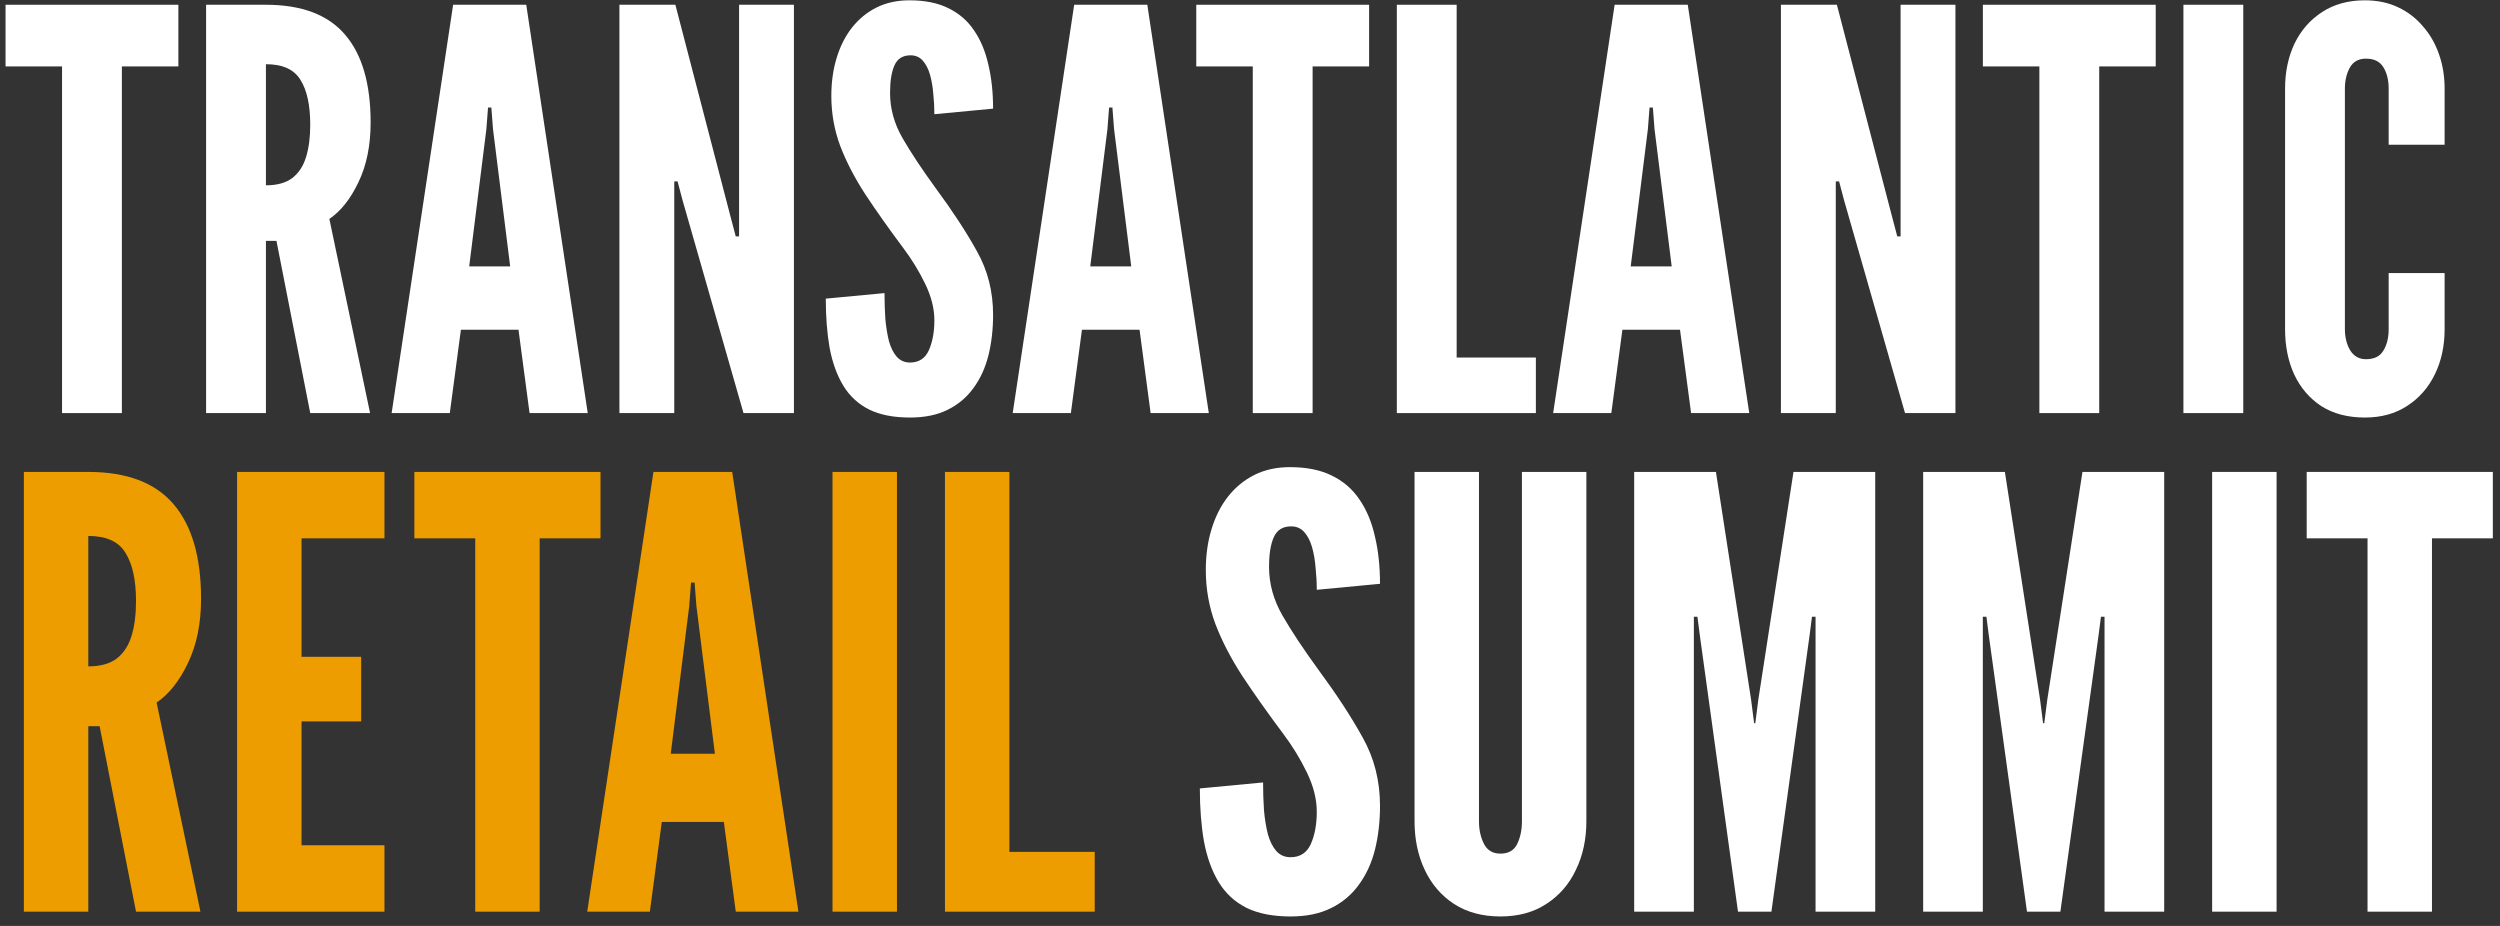
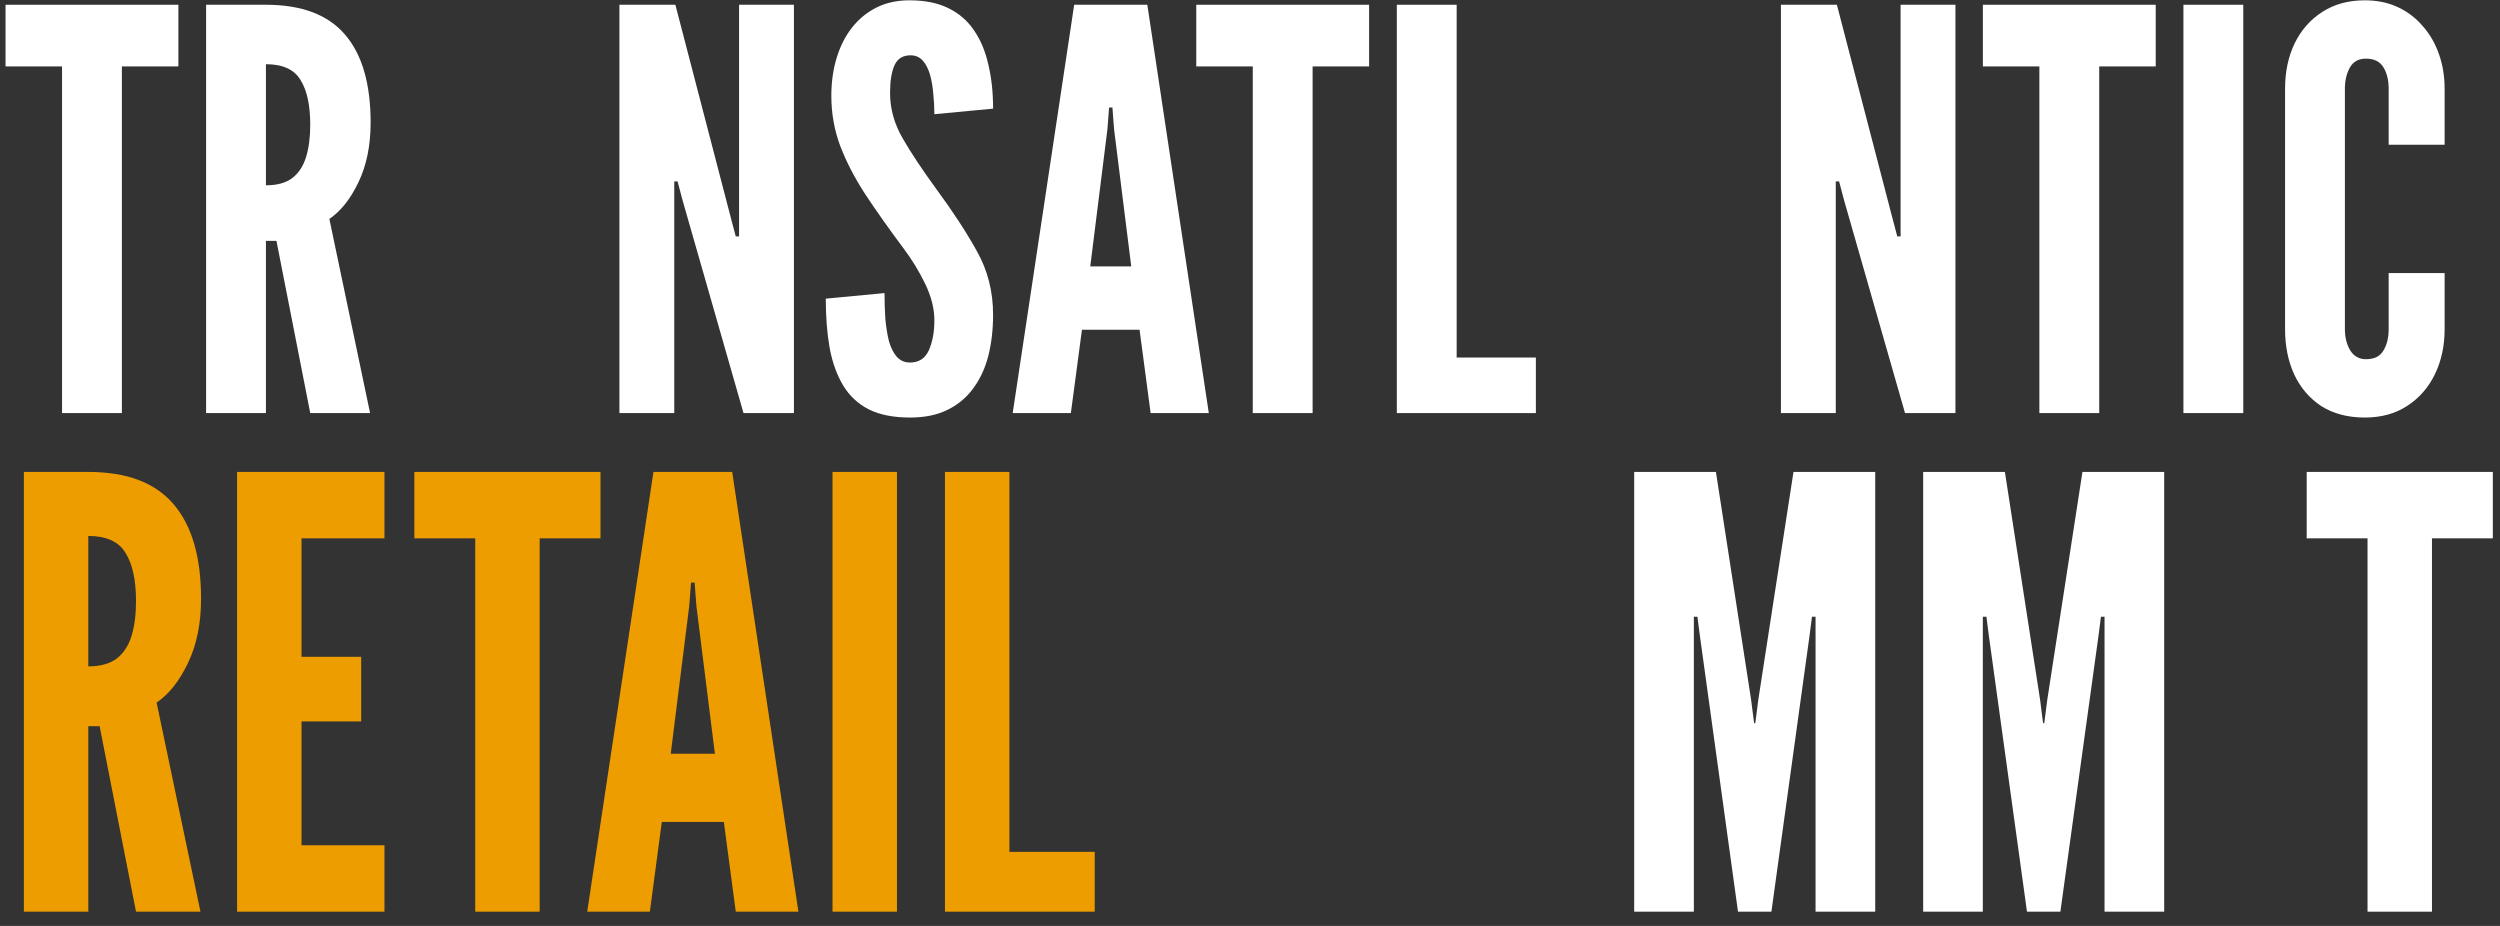
<svg xmlns="http://www.w3.org/2000/svg" width="216" height="80" viewBox="0 0 216 80" fill="none">
  <rect x="0" y="0" width="216" height="80" fill="#333333" stroke="none" />
  <path d="M2.062 78.769V40.775H7.629C10.962 40.775 13.419 41.706 15 43.567C16.581 45.41 17.371 48.133 17.371 51.734C17.371 53.871 16.993 55.723 16.237 57.291C15.498 58.842 14.596 59.979 13.531 60.703L17.319 78.769H11.752L8.608 62.745H7.629V78.769H2.062ZM7.629 57.575C8.66 57.575 9.476 57.351 10.077 56.903C10.678 56.438 11.108 55.783 11.366 54.939C11.623 54.095 11.752 53.095 11.752 51.941C11.752 50.132 11.452 48.745 10.85 47.78C10.266 46.797 9.192 46.306 7.629 46.306V57.575Z" fill="#EE9D00" />
  <path d="M20.485 78.769V40.775H33.217V46.513H26.052V56.748H31.207V62.331H26.052V73.031H33.217V78.769H20.485Z" fill="#EE9D00" />
  <path d="M41.06 78.769V46.513H35.802V40.775H51.884V46.513H46.627V78.769H41.06Z" fill="#EE9D00" />
  <path d="M50.736 78.769L56.458 40.775H63.262L68.983 78.769H63.571L62.54 71.015H57.179L56.148 78.769H50.736ZM57.952 65.123H61.767L60.169 52.355L60.014 50.339H59.705L59.55 52.355L57.952 65.123Z" fill="#EE9D00" />
  <path d="M71.93 78.769V40.775H77.497V78.769H71.93Z" fill="#EE9D00" />
  <path d="M81.645 78.769V40.775H87.212V73.6H94.583V78.769H81.645Z" fill="#EE9D00" />
  <path d="M5.361 35.691V5.739H0.479V0.411H15.412V5.739H10.53V35.691H5.361Z" fill="white" />
  <path d="M17.807 35.691V0.411H22.976C26.071 0.411 28.353 1.275 29.821 3.003C31.288 4.715 32.022 7.243 32.022 10.587C32.022 12.571 31.671 14.291 30.969 15.747C30.283 17.187 29.446 18.243 28.457 18.915L31.975 35.691H26.805L23.886 20.811H22.976V35.691H17.807ZM22.976 16.011C23.933 16.011 24.691 15.803 25.25 15.387C25.808 14.955 26.207 14.347 26.446 13.563C26.686 12.779 26.805 11.851 26.805 10.779C26.805 9.099 26.526 7.811 25.968 6.915C25.425 6.003 24.428 5.547 22.976 5.547V16.011Z" fill="white" />
-   <path d="M33.837 35.691L39.15 0.411H45.468L50.781 35.691H45.755L44.798 28.491H39.821L38.863 35.691H33.837ZM40.538 23.019H44.08L42.596 11.163L42.453 9.291H42.166L42.022 11.163L40.538 23.019Z" fill="white" />
  <path d="M53.518 35.691V0.411H58.352L63.138 18.795L63.569 20.427H63.856V0.411H68.595V35.691H64.239L58.974 17.307L58.543 15.675H58.256V35.691H53.518Z" fill="white" />
  <path d="M78.624 36.075C77.204 36.075 76.023 35.843 75.082 35.379C74.14 34.899 73.398 34.211 72.856 33.315C72.314 32.419 71.923 31.339 71.683 30.075C71.46 28.811 71.348 27.387 71.348 25.803L76.422 25.323C76.422 26.091 76.446 26.835 76.494 27.555C76.558 28.259 76.661 28.899 76.805 29.475C76.964 30.035 77.188 30.483 77.475 30.819C77.778 31.155 78.161 31.323 78.624 31.323C79.389 31.323 79.932 30.971 80.251 30.267C80.57 29.547 80.73 28.683 80.73 27.675C80.73 26.667 80.466 25.619 79.94 24.531C79.413 23.443 78.783 22.411 78.049 21.435C76.805 19.771 75.712 18.227 74.771 16.803C73.845 15.379 73.119 13.979 72.593 12.603C72.082 11.227 71.827 9.787 71.827 8.283C71.827 7.099 71.979 6.011 72.282 5.019C72.585 4.011 73.024 3.139 73.598 2.403C74.188 1.651 74.898 1.067 75.728 0.651C76.558 0.235 77.507 0.027 78.576 0.027C79.9 0.027 81.017 0.251 81.926 0.699C82.852 1.147 83.594 1.787 84.152 2.619C84.726 3.451 85.141 4.443 85.396 5.595C85.668 6.731 85.803 7.995 85.803 9.387L80.73 9.867C80.73 9.275 80.698 8.683 80.634 8.091C80.586 7.483 80.49 6.931 80.347 6.435C80.203 5.939 79.996 5.539 79.725 5.235C79.453 4.931 79.102 4.779 78.671 4.779C78.001 4.779 77.539 5.067 77.284 5.643C77.028 6.203 76.901 7.003 76.901 8.043C76.901 9.387 77.26 10.683 77.978 11.931C78.695 13.179 79.661 14.635 80.873 16.299C82.325 18.267 83.506 20.075 84.415 21.723C85.341 23.371 85.803 25.195 85.803 27.195C85.803 28.459 85.668 29.635 85.396 30.723C85.125 31.795 84.694 32.731 84.104 33.531C83.53 34.331 82.788 34.955 81.878 35.403C80.985 35.851 79.9 36.075 78.624 36.075Z" fill="white" />
  <path d="M87.497 35.691L92.81 0.411H99.128L104.441 35.691H99.415L98.458 28.491H93.48L92.523 35.691H87.497ZM94.198 23.019H97.74L96.256 11.163L96.113 9.291H95.825L95.682 11.163L94.198 23.019Z" fill="white" />
  <path d="M108.24 35.691V5.739H103.358V0.411H118.291V5.739H113.409V35.691H108.24Z" fill="white" />
  <path d="M120.686 35.691V0.411H125.855V30.891H132.699V35.691H120.686Z" fill="white" />
-   <path d="M134.192 35.691L139.505 0.411H145.823L151.136 35.691H146.11L145.153 28.491H140.175L139.218 35.691H134.192ZM140.893 23.019H144.435L142.951 11.163L142.808 9.291H142.52L142.377 11.163L140.893 23.019Z" fill="white" />
  <path d="M153.872 35.691V0.411H158.707L163.493 18.795L163.924 20.427H164.211V0.411H168.949V35.691H164.594L159.329 17.307L158.898 15.675H158.611V35.691H153.872Z" fill="white" />
  <path d="M176.202 35.691V5.739H171.32V0.411H186.254V5.739H181.372V35.691H176.202Z" fill="white" />
  <path d="M188.648 35.691V0.411H193.818V35.691H188.648Z" fill="white" />
  <path d="M204.323 36.075C202.855 36.075 201.602 35.747 200.565 35.091C199.544 34.419 198.762 33.507 198.22 32.355C197.693 31.203 197.43 29.899 197.43 28.443V7.659C197.43 6.219 197.701 4.923 198.244 3.771C198.802 2.619 199.6 1.707 200.637 1.035C201.674 0.363 202.903 0.027 204.323 0.027C205.391 0.027 206.349 0.227 207.194 0.627C208.04 1.027 208.758 1.579 209.348 2.283C209.954 2.971 210.417 3.779 210.736 4.707C211.055 5.619 211.215 6.603 211.215 7.659V12.507H206.381V7.659C206.381 6.923 206.229 6.307 205.926 5.811C205.623 5.315 205.12 5.067 204.418 5.067C203.78 5.067 203.317 5.323 203.03 5.835C202.743 6.347 202.599 6.955 202.599 7.659V28.443C202.599 29.147 202.751 29.755 203.054 30.267C203.373 30.779 203.828 31.035 204.418 31.035C205.136 31.035 205.639 30.787 205.926 30.291C206.229 29.795 206.381 29.179 206.381 28.443V23.595H211.215V28.443C211.215 29.883 210.936 31.179 210.377 32.331C209.819 33.483 209.021 34.395 207.984 35.067C206.963 35.739 205.742 36.075 204.323 36.075Z" fill="white" />
-   <path d="M111.501 79.182C109.972 79.182 108.701 78.932 107.687 78.432C106.673 77.915 105.874 77.174 105.29 76.21C104.706 75.245 104.285 74.082 104.027 72.72C103.787 71.359 103.667 69.826 103.667 68.12L109.13 67.603C109.13 68.43 109.156 69.231 109.208 70.006C109.276 70.765 109.388 71.454 109.543 72.074C109.715 72.677 109.955 73.16 110.264 73.522C110.591 73.883 111.003 74.064 111.501 74.064C112.326 74.064 112.91 73.685 113.254 72.927C113.598 72.152 113.769 71.221 113.769 70.136C113.769 69.05 113.486 67.921 112.919 66.75C112.352 65.578 111.673 64.467 110.883 63.416C109.543 61.624 108.366 59.961 107.352 58.427C106.355 56.894 105.574 55.386 105.007 53.904C104.457 52.422 104.182 50.872 104.182 49.252C104.182 47.977 104.345 46.805 104.672 45.737C104.998 44.651 105.471 43.712 106.089 42.92C106.725 42.11 107.489 41.481 108.383 41.033C109.276 40.585 110.299 40.361 111.45 40.361C112.876 40.361 114.079 40.602 115.058 41.085C116.055 41.567 116.854 42.256 117.455 43.152C118.073 44.048 118.52 45.117 118.795 46.357C119.087 47.581 119.233 48.942 119.233 50.441L113.769 50.958C113.769 50.32 113.735 49.683 113.666 49.045C113.615 48.39 113.512 47.796 113.357 47.262C113.202 46.728 112.979 46.297 112.687 45.969C112.395 45.642 112.017 45.478 111.553 45.478C110.831 45.478 110.333 45.789 110.058 46.409C109.783 47.012 109.646 47.873 109.646 48.993C109.646 50.441 110.032 51.837 110.806 53.181C111.579 54.525 112.618 56.093 113.924 57.885C115.488 60.004 116.759 61.951 117.738 63.726C118.735 65.501 119.233 67.465 119.233 69.619C119.233 70.98 119.087 72.246 118.795 73.418C118.503 74.573 118.039 75.581 117.403 76.442C116.785 77.304 115.986 77.976 115.007 78.458C114.044 78.941 112.876 79.182 111.501 79.182Z" fill="white" />
-   <path d="M129.64 79.182C128.076 79.182 126.736 78.82 125.619 78.096C124.52 77.373 123.678 76.39 123.094 75.15C122.509 73.909 122.217 72.513 122.217 70.963V40.774H127.784V70.963C127.784 71.704 127.93 72.358 128.222 72.927C128.514 73.478 128.987 73.754 129.64 73.754C130.327 73.754 130.808 73.478 131.083 72.927C131.358 72.358 131.495 71.704 131.495 70.963V40.774H137.062V70.963C137.062 72.513 136.762 73.909 136.16 75.15C135.576 76.39 134.726 77.373 133.609 78.096C132.509 78.82 131.186 79.182 129.64 79.182Z" fill="white" />
  <path d="M141.194 78.768V40.774H148.256L151.297 60.469L151.555 62.485H151.658L151.916 60.469L154.957 40.774H162.019V78.768H156.864V53.284H156.555L156.349 54.886L153.05 78.768H150.163L146.864 54.886L146.658 53.284H146.349V78.768H141.194Z" fill="white" />
  <path d="M166.162 78.768V40.774H173.223L176.265 60.469L176.522 62.485H176.625L176.883 60.469L179.924 40.774H186.986V78.768H181.832V53.284H181.522L181.316 54.886L178.017 78.768H175.131L171.832 54.886L171.626 53.284H171.316V78.768H166.162Z" fill="white" />
-   <path d="M191.129 78.768V40.774H196.696V78.768H191.129Z" fill="white" />
  <path d="M204.555 78.768V46.512H199.298V40.774H215.38V46.512H210.122V78.768H204.555Z" fill="white" />
</svg>